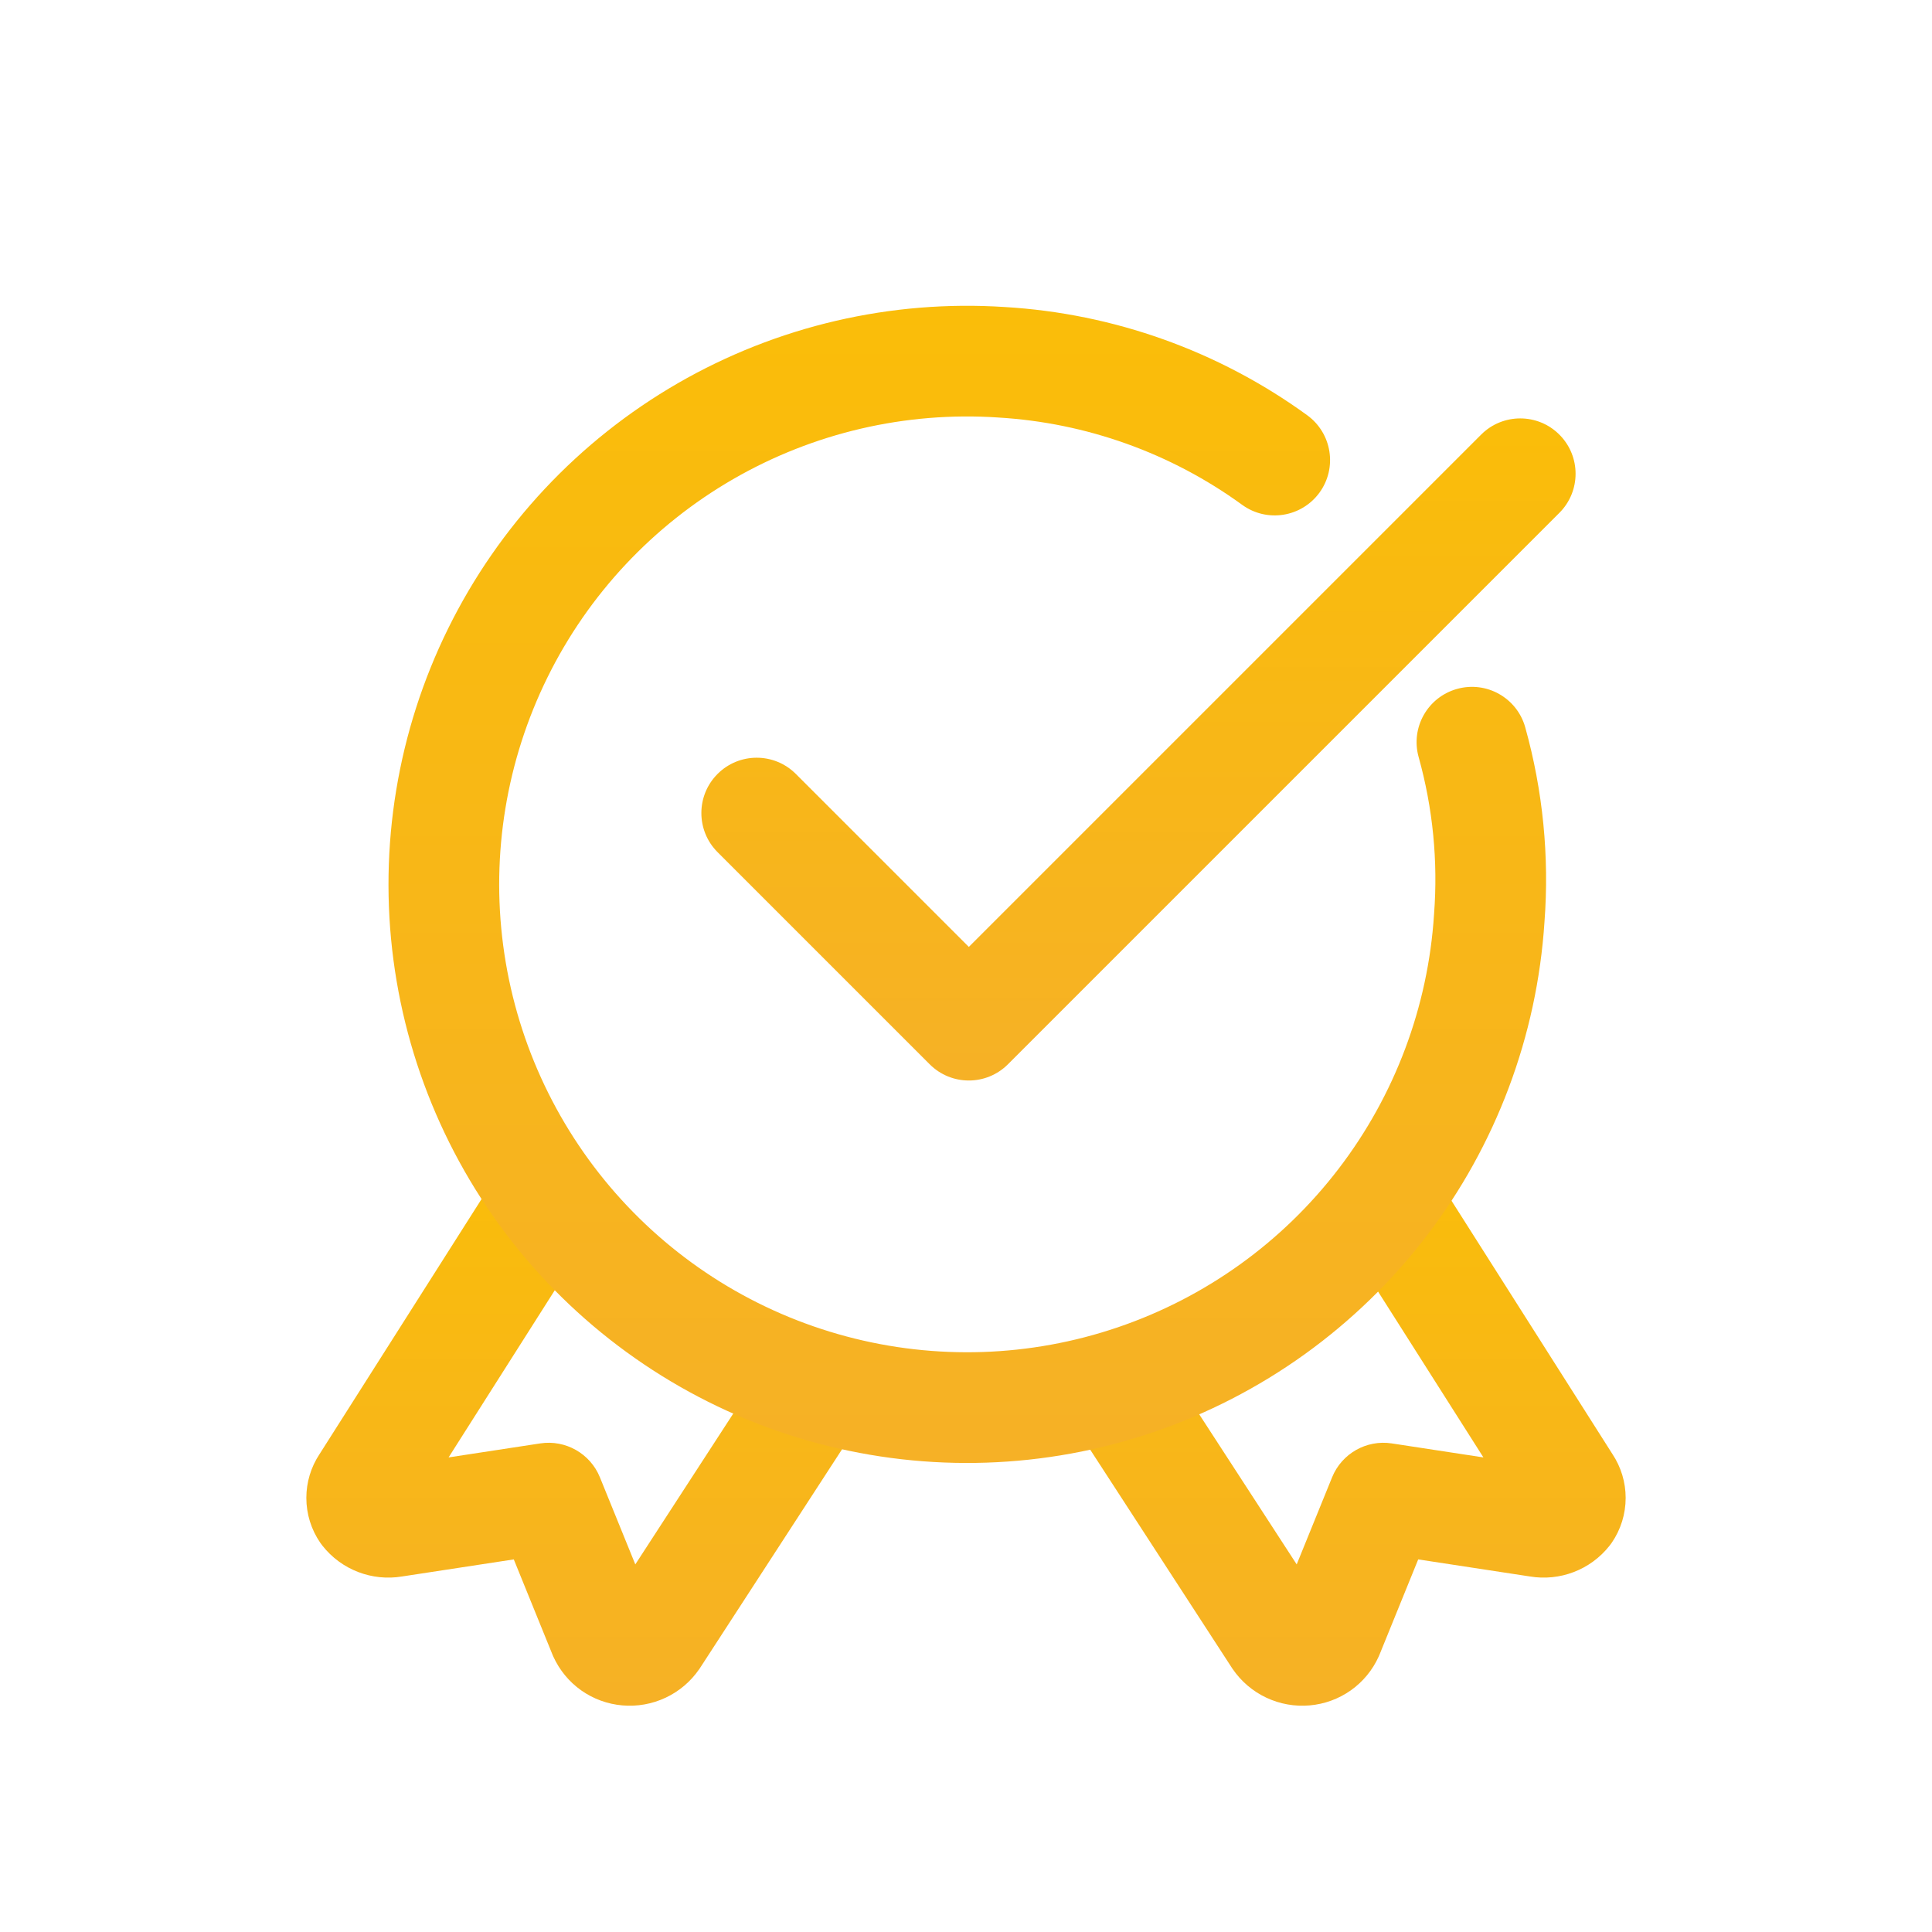
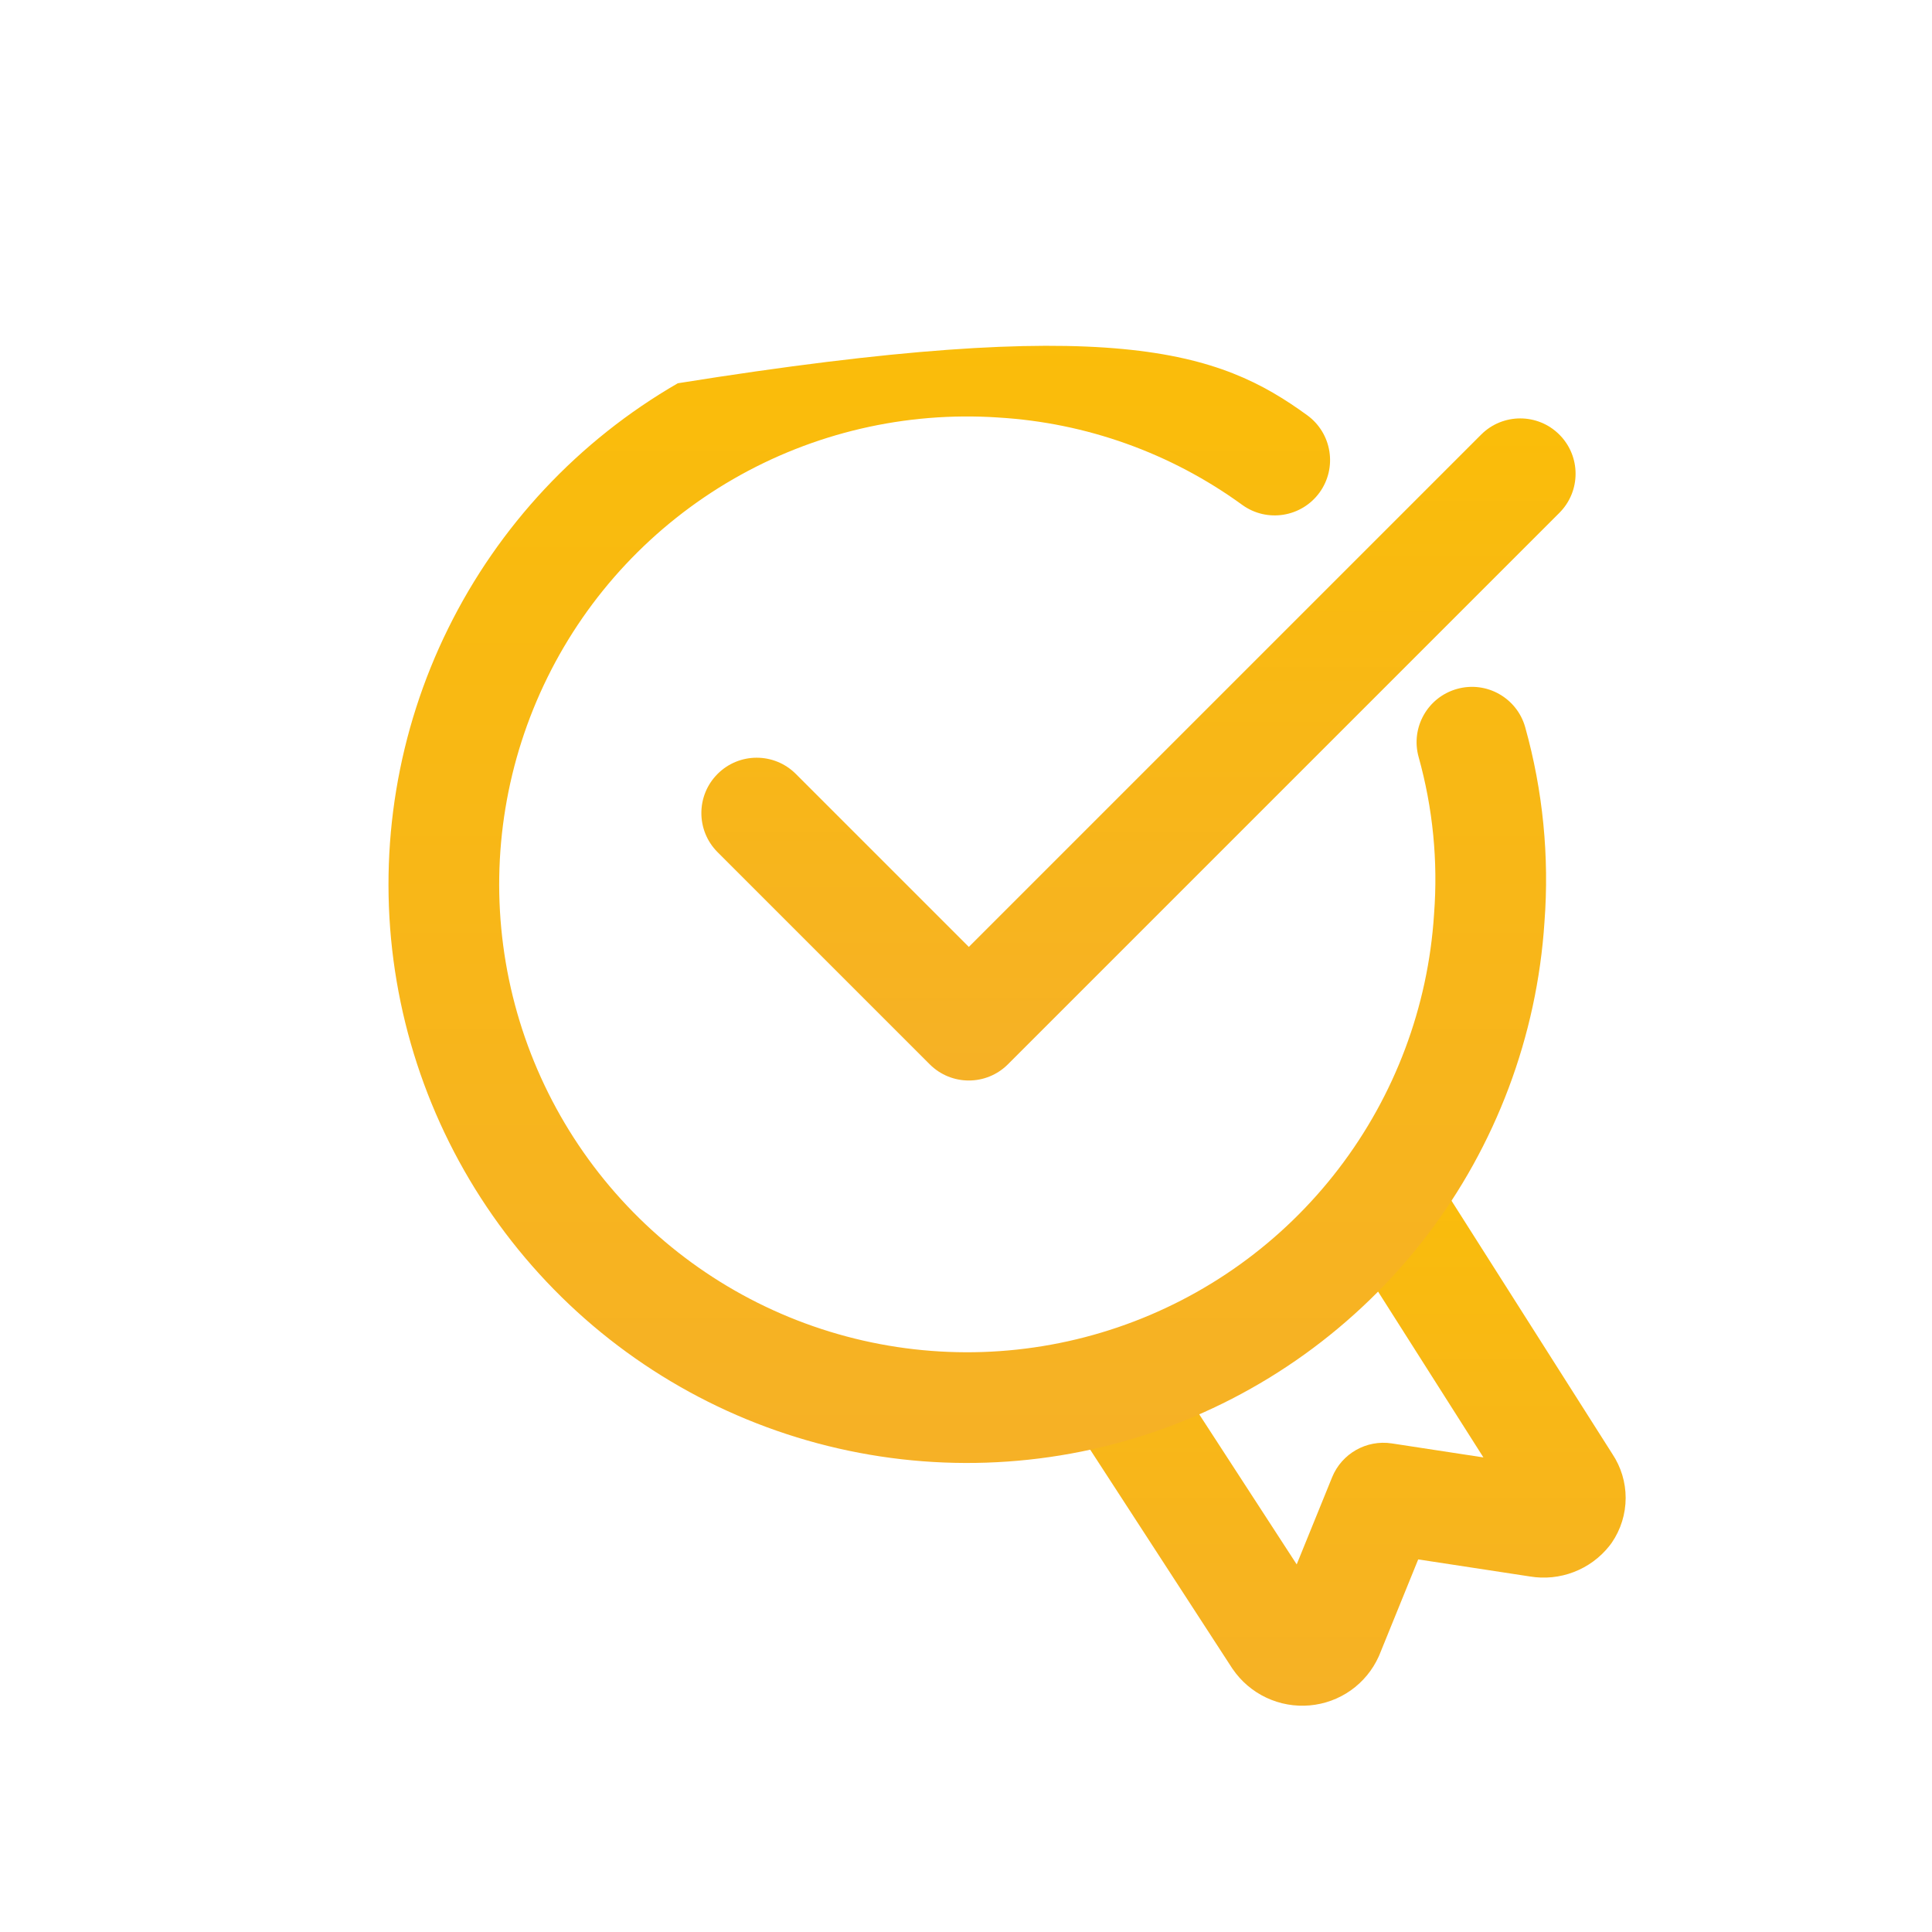
<svg xmlns="http://www.w3.org/2000/svg" viewBox="0 0 48 48" fill="none">
-   <path fill-rule="evenodd" clip-rule="evenodd" d="M14.197 28.839C14.838 29.246 15.028 30.096 14.621 30.737L11.145 36.209L13.422 35.861C14.051 35.765 14.664 36.113 14.904 36.702L15.784 38.867L18.847 34.151C19.26 33.514 20.112 33.333 20.749 33.747C21.386 34.16 21.567 35.012 21.153 35.649L17.393 41.439C17.389 41.444 17.386 41.45 17.382 41.456C17.379 41.46 17.377 41.463 17.374 41.467C17.163 41.775 16.874 42.021 16.537 42.179C16.201 42.337 15.829 42.403 15.46 42.37C15.093 42.338 14.741 42.209 14.44 41.997C14.138 41.783 13.899 41.492 13.746 41.155C13.739 41.139 13.733 41.124 13.726 41.108L12.765 38.743L9.989 39.167C9.623 39.228 9.249 39.19 8.903 39.058C8.551 38.924 8.243 38.697 8.01 38.401C7.992 38.378 7.975 38.355 7.958 38.331C7.732 38.003 7.611 37.614 7.611 37.215C7.611 36.828 7.725 36.449 7.939 36.127L12.299 29.263C12.707 28.622 13.556 28.432 14.197 28.839Z" fill="url(#paint0_linear_1421_164697)" />
  <path fill-rule="evenodd" clip-rule="evenodd" d="M33.803 28.839C34.444 28.432 35.294 28.622 35.701 29.263L40.061 36.127C40.275 36.449 40.389 36.828 40.389 37.215C40.389 37.614 40.268 38.003 40.042 38.331C40.025 38.355 40.008 38.378 39.99 38.401C39.757 38.697 39.449 38.924 39.097 39.058C38.751 39.19 38.377 39.228 38.011 39.167L35.235 38.743L34.274 41.108C34.267 41.124 34.261 41.139 34.254 41.155C34.102 41.492 33.862 41.783 33.56 41.997C33.259 42.209 32.907 42.338 32.54 42.37C32.171 42.403 31.799 42.337 31.463 42.179C31.126 42.021 30.837 41.775 30.626 41.467C30.619 41.458 30.613 41.448 30.607 41.439L26.847 35.649C26.433 35.012 26.614 34.16 27.251 33.747C27.888 33.333 28.74 33.514 29.153 34.151L32.216 38.867L33.096 36.702C33.336 36.113 33.949 35.765 34.578 35.861L36.855 36.209L33.379 30.737C32.972 30.096 33.162 29.246 33.803 28.839Z" fill="url(#paint1_linear_1421_164697)" />
-   <path fill-rule="evenodd" clip-rule="evenodd" d="M24.79 10.372C22.495 10.221 20.207 10.754 18.215 11.904C16.224 13.054 14.617 14.768 13.601 16.831C12.584 18.894 12.201 21.212 12.502 23.492C12.803 25.772 13.773 27.912 15.29 29.64C16.807 31.369 18.802 32.608 21.024 33.202C23.246 33.796 25.594 33.718 27.771 32.977C29.948 32.237 31.857 30.867 33.255 29.041C34.654 27.216 35.48 25.016 35.628 22.721L35.629 22.705C35.729 21.394 35.599 20.076 35.246 18.81C35.041 18.078 35.469 17.32 36.2 17.116C36.932 16.911 37.69 17.339 37.894 18.07C38.333 19.642 38.495 21.279 38.372 22.906C38.187 25.741 37.166 28.458 35.438 30.714C33.709 32.971 31.349 34.665 28.657 35.581C25.964 36.497 23.061 36.594 20.314 35.859C17.566 35.124 15.099 33.591 13.223 31.454C11.347 29.317 10.147 26.671 9.775 23.851C9.404 21.032 9.876 18.166 11.134 15.615C12.392 13.064 14.377 10.944 16.84 9.522C19.302 8.101 22.13 7.442 24.966 7.628C27.675 7.789 30.282 8.722 32.478 10.317C33.092 10.764 33.229 11.623 32.783 12.238C32.336 12.852 31.477 12.989 30.862 12.543C29.09 11.255 26.985 10.502 24.799 10.373L24.79 10.372L24.79 10.372Z" fill="url(#paint2_linear_1421_164697)" />
+   <path fill-rule="evenodd" clip-rule="evenodd" d="M24.79 10.372C22.495 10.221 20.207 10.754 18.215 11.904C16.224 13.054 14.617 14.768 13.601 16.831C12.584 18.894 12.201 21.212 12.502 23.492C12.803 25.772 13.773 27.912 15.29 29.64C16.807 31.369 18.802 32.608 21.024 33.202C23.246 33.796 25.594 33.718 27.771 32.977C29.948 32.237 31.857 30.867 33.255 29.041C34.654 27.216 35.48 25.016 35.628 22.721L35.629 22.705C35.729 21.394 35.599 20.076 35.246 18.81C35.041 18.078 35.469 17.32 36.2 17.116C36.932 16.911 37.69 17.339 37.894 18.07C38.333 19.642 38.495 21.279 38.372 22.906C38.187 25.741 37.166 28.458 35.438 30.714C33.709 32.971 31.349 34.665 28.657 35.581C25.964 36.497 23.061 36.594 20.314 35.859C17.566 35.124 15.099 33.591 13.223 31.454C11.347 29.317 10.147 26.671 9.775 23.851C9.404 21.032 9.876 18.166 11.134 15.615C12.392 13.064 14.377 10.944 16.84 9.522C27.675 7.789 30.282 8.722 32.478 10.317C33.092 10.764 33.229 11.623 32.783 12.238C32.336 12.852 31.477 12.989 30.862 12.543C29.09 11.255 26.985 10.502 24.799 10.373L24.79 10.372L24.79 10.372Z" fill="url(#paint2_linear_1421_164697)" />
  <path fill-rule="evenodd" clip-rule="evenodd" d="M38.742 10.798C39.279 11.335 39.279 12.205 38.742 12.742L25.042 26.442C24.505 26.979 23.635 26.979 23.098 26.442L17.828 21.172C17.291 20.635 17.291 19.765 17.828 19.228C18.365 18.691 19.235 18.691 19.772 19.228L24.07 23.526L36.798 10.798C37.335 10.261 38.205 10.261 38.742 10.798Z" fill="url(#paint3_linear_1421_164697)" />
  <defs>
    <linearGradient id="paint0_linear_1421_164697" x1="14.493" y1="28.625" x2="14.493" y2="42.378" gradientUnits="userSpaceOnUse">
      <stop stop-color="#FABD09" />
      <stop offset="1" stop-color="#F6B126" />
    </linearGradient>
    <linearGradient id="paint1_linear_1421_164697" x1="33.507" y1="28.625" x2="33.507" y2="42.378" gradientUnits="userSpaceOnUse">
      <stop stop-color="#FABD09" />
      <stop offset="1" stop-color="#F6B126" />
    </linearGradient>
    <linearGradient id="paint2_linear_1421_164697" x1="24.032" y1="7.597" x2="24.032" y2="36.347" gradientUnits="userSpaceOnUse">
      <stop stop-color="#FABD09" />
      <stop offset="1" stop-color="#F6B126" />
    </linearGradient>
    <linearGradient id="paint3_linear_1421_164697" x1="28.285" y1="10.395" x2="28.285" y2="26.845" gradientUnits="userSpaceOnUse">
      <stop stop-color="#FABD09" />
      <stop offset="1" stop-color="#F6B126" />
    </linearGradient>
  </defs>
</svg>